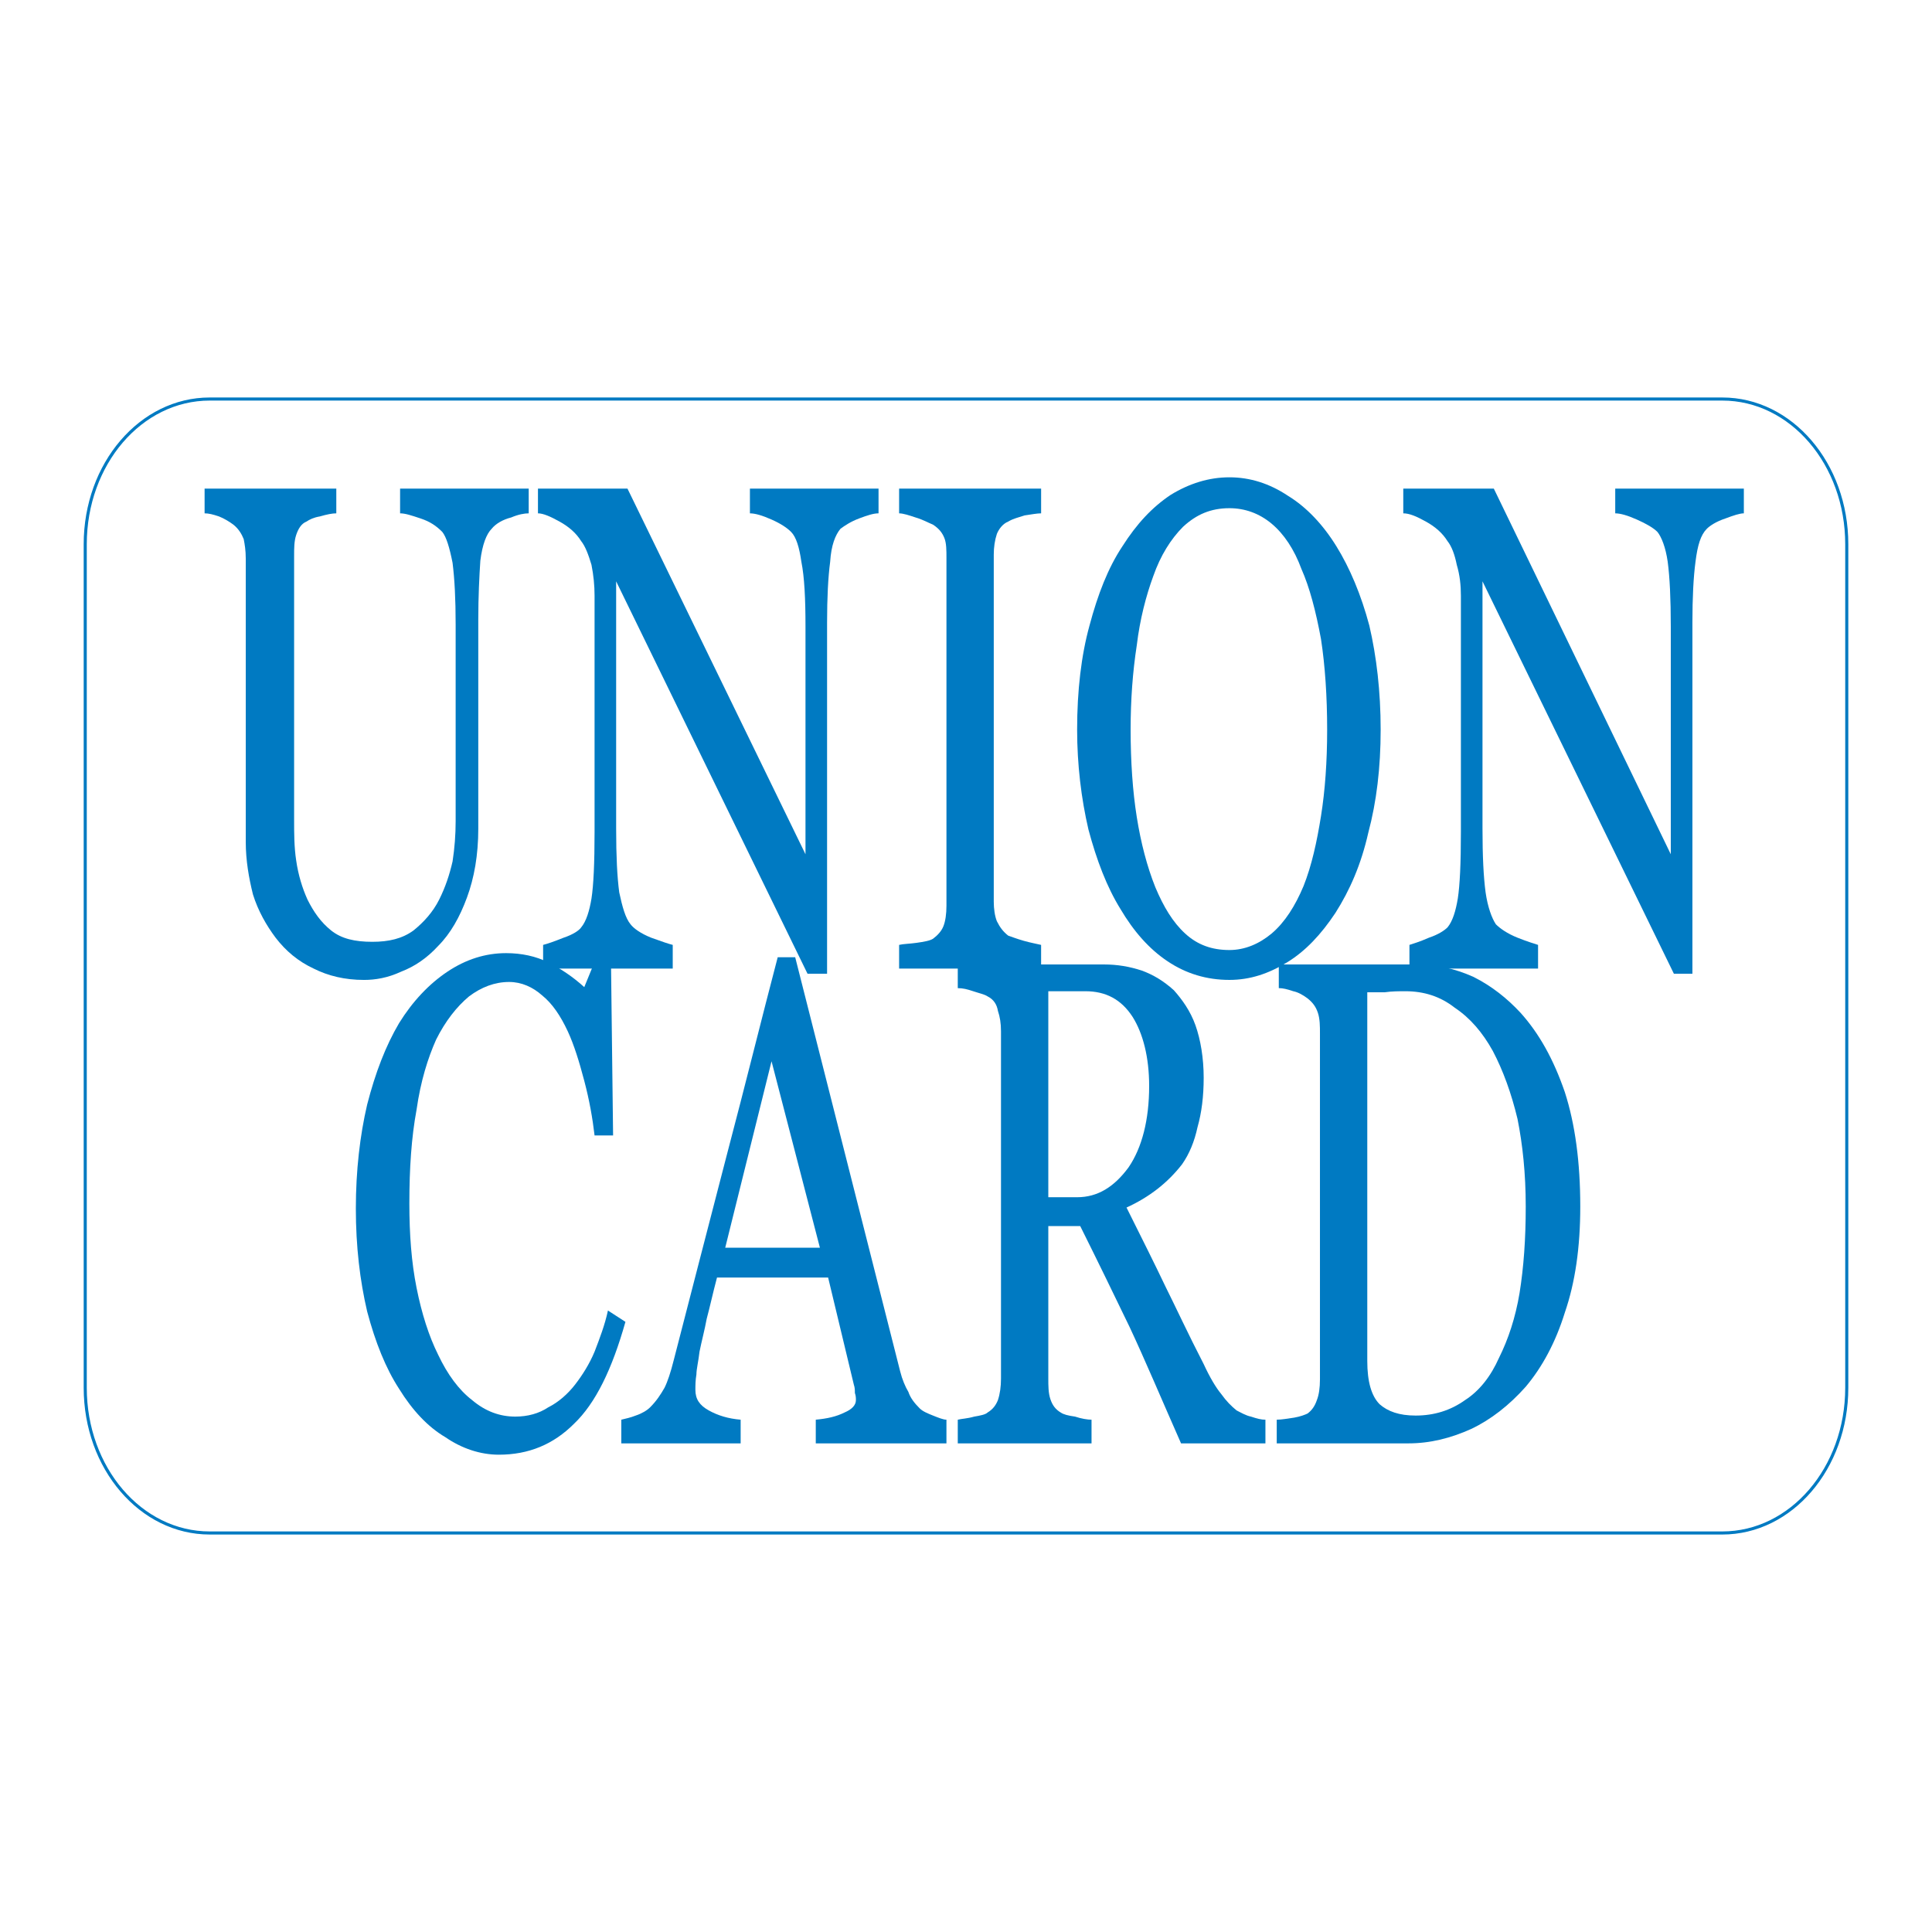
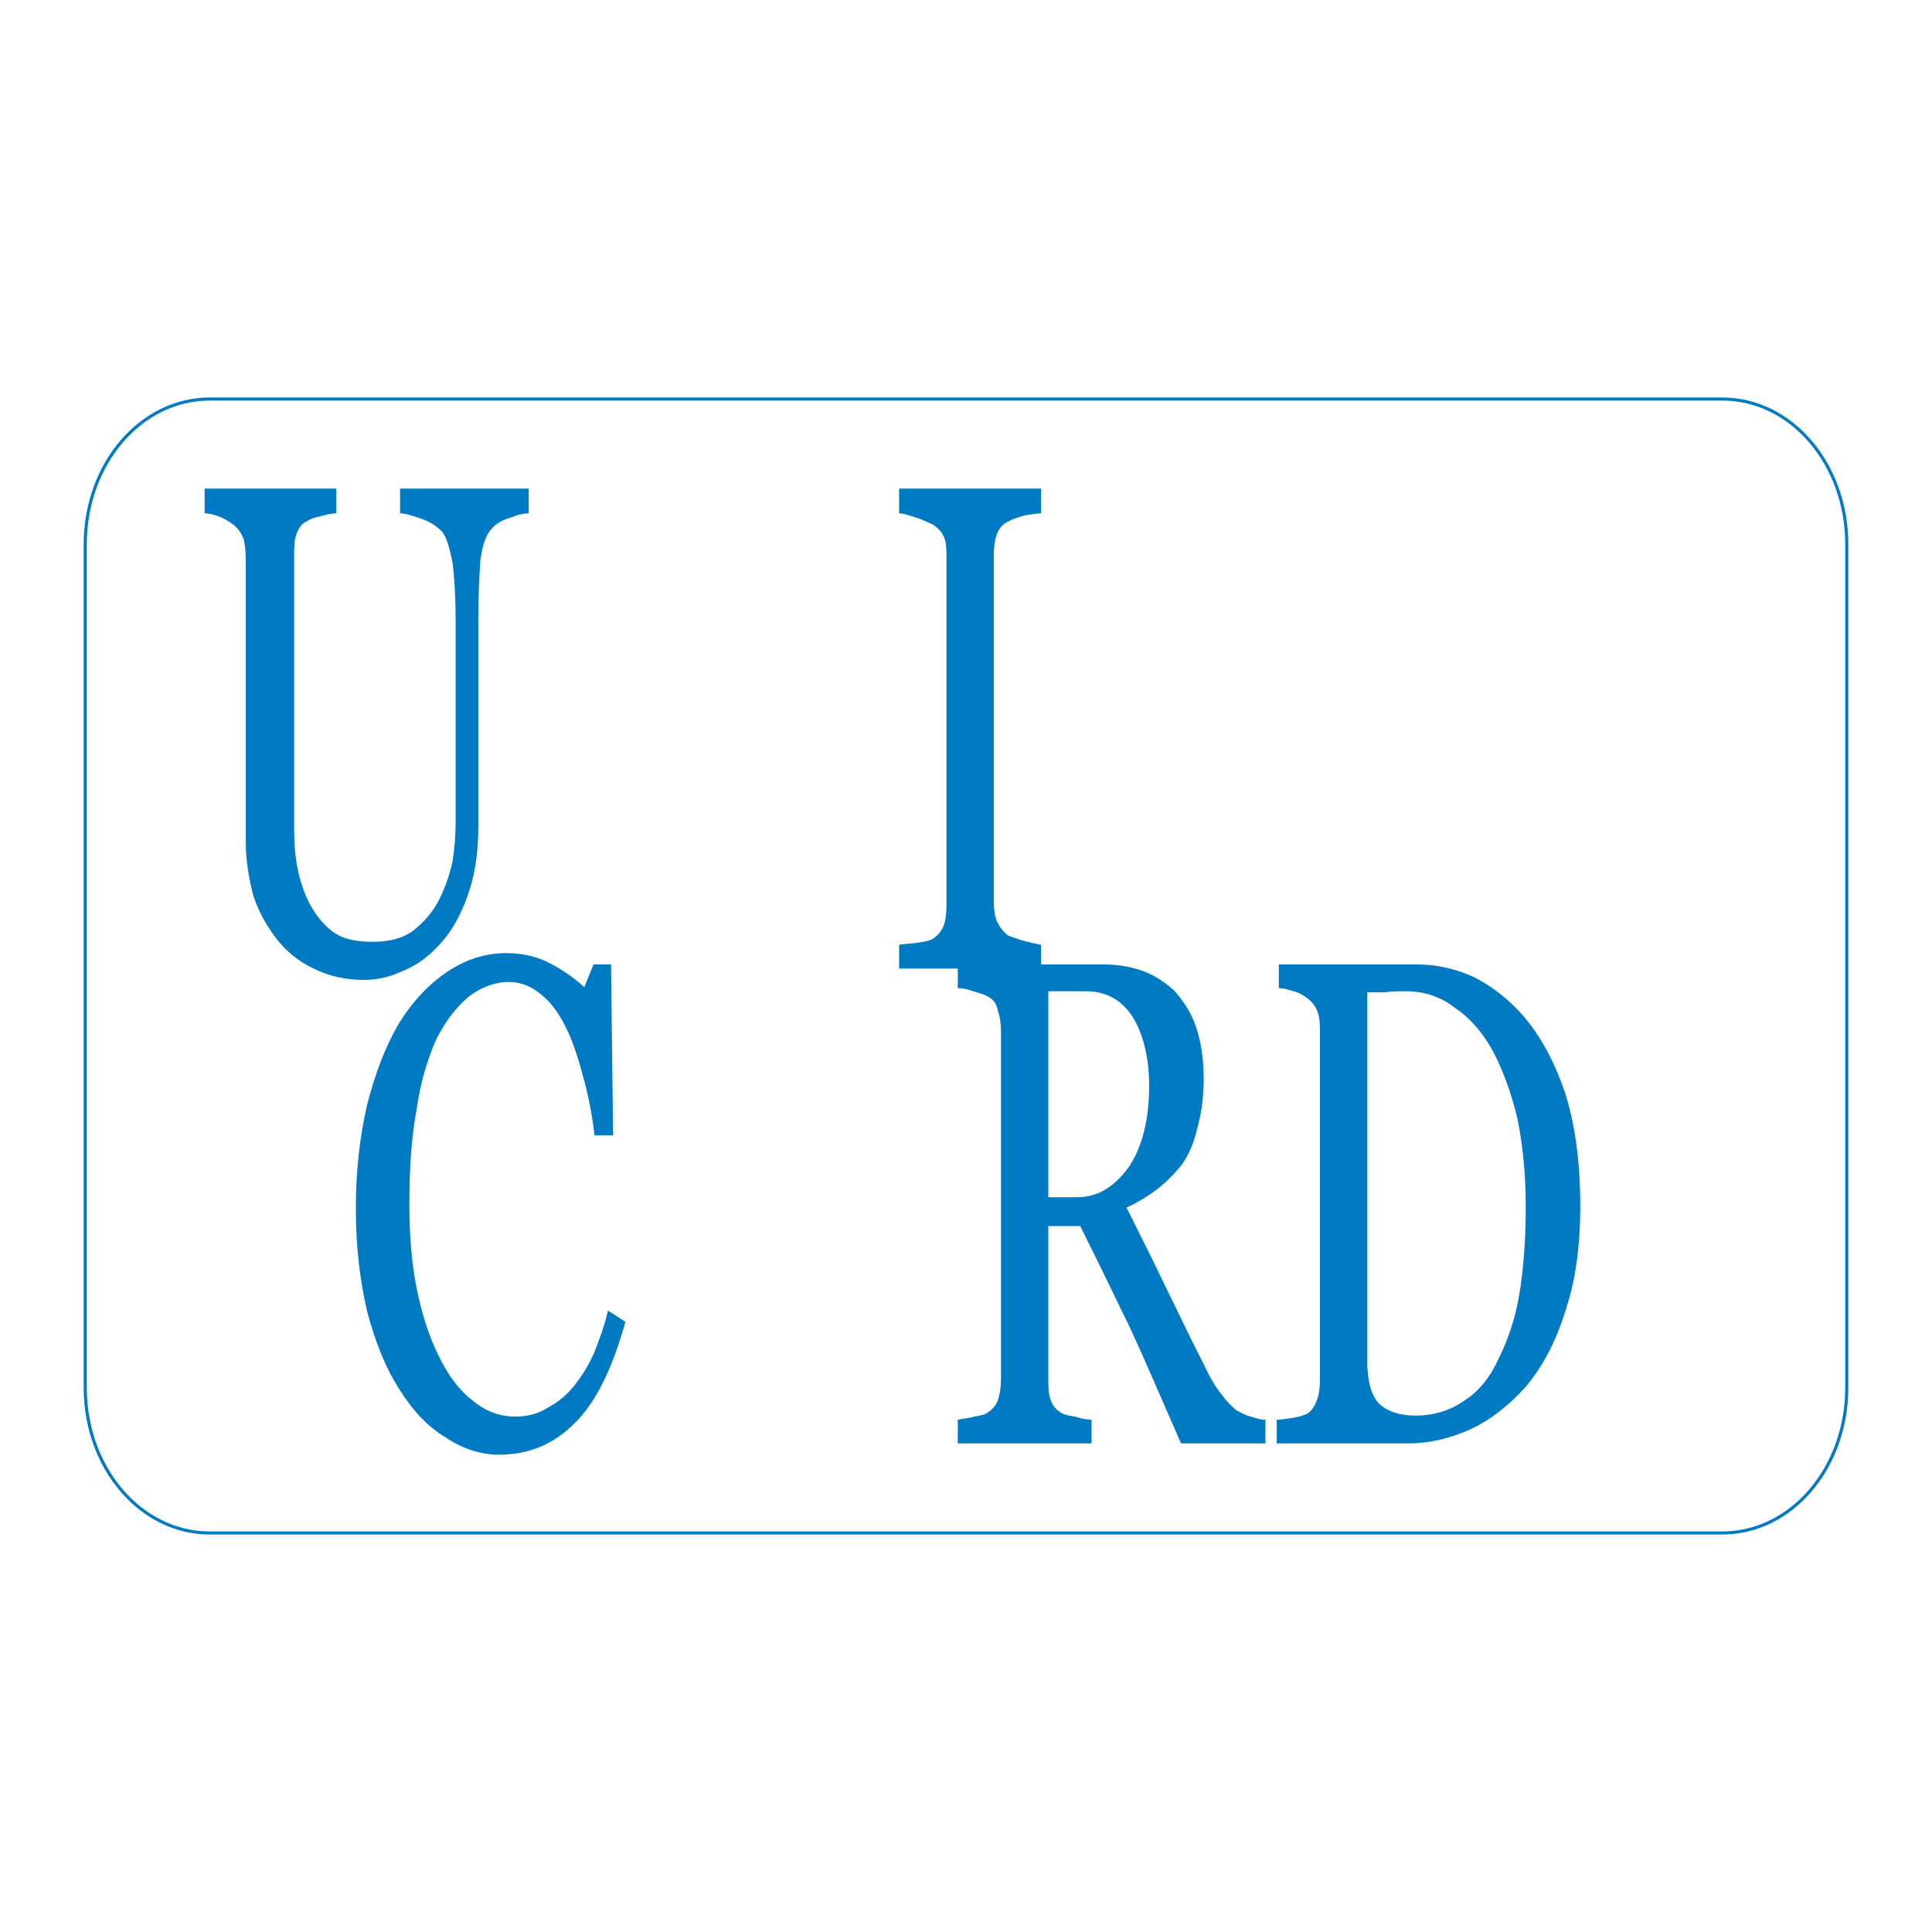
<svg xmlns="http://www.w3.org/2000/svg" version="1.0" id="Layer_1" x="0px" y="0px" width="192.756px" height="192.756px" viewBox="0 0 192.756 192.756" enable-background="new 0 0 192.756 192.756" xml:space="preserve">
  <g>
    <polygon fill-rule="evenodd" clip-rule="evenodd" fill="#FFFFFF" points="0,0 192.756,0 192.756,192.756 0,192.756 0,0  " />
    <path fill-rule="evenodd" clip-rule="evenodd" fill="#FFFFFF" stroke="#007AC2" stroke-width="0.308" stroke-miterlimit="2.613" d="   M20.925,39.811h150.906c6.878,0,12.421,6.474,12.421,14.489v84.158c0,8.014-5.543,14.488-12.421,14.488H20.925   c-6.878,0-12.421-6.475-12.421-14.488V54.299C8.504,46.284,14.047,39.811,20.925,39.811L20.925,39.811z" />
    <path fill-rule="evenodd" clip-rule="evenodd" fill="#007AC2" d="M52.749,51.216c-0.411,0-1.026,0.103-1.745,0.411   c-0.821,0.206-1.54,0.617-1.951,1.13c-0.513,0.514-0.924,1.542-1.129,3.186c-0.103,1.541-0.205,3.596-0.205,5.857V82.66   c0,2.672-0.411,4.933-1.129,6.885c-0.718,1.953-1.642,3.597-2.874,4.83c-1.129,1.233-2.361,2.055-3.696,2.569   c-1.334,0.618-2.566,0.823-3.695,0.823c-1.951,0-3.593-0.412-5.03-1.131c-1.54-0.719-2.772-1.747-3.798-3.083   c-0.924-1.233-1.745-2.671-2.259-4.315c-0.41-1.644-0.718-3.391-0.718-5.241V55.738c0-0.822-0.103-1.438-0.206-1.953   c-0.205-0.514-0.513-1.027-1.026-1.438c-0.411-0.308-0.924-0.617-1.438-0.822c-0.616-0.206-1.026-0.309-1.437-0.309V48.75h13.14   v2.466c-0.411,0-0.924,0.103-1.643,0.309c-0.616,0.103-1.026,0.308-1.334,0.514c-0.514,0.206-0.821,0.719-1.026,1.336   c-0.206,0.616-0.206,1.336-0.206,2.055v26.409c0,1.233,0,2.671,0.206,4.007c0.205,1.439,0.616,2.774,1.129,3.905   c0.616,1.233,1.334,2.261,2.361,3.083c1.026,0.822,2.361,1.13,4.106,1.13c1.642,0,2.977-0.308,4.106-1.13   c1.026-0.822,1.951-1.85,2.566-3.083c0.616-1.233,1.026-2.466,1.334-3.802c0.206-1.336,0.308-2.672,0.308-4.007V62.314   c0-2.569-0.103-4.521-0.308-6.165c-0.308-1.542-0.616-2.569-1.026-3.083c-0.616-0.617-1.232-1.028-2.156-1.336   c-0.924-0.308-1.54-0.514-2.053-0.514V48.75h12.832V51.216L52.749,51.216z" />
-     <path fill-rule="evenodd" clip-rule="evenodd" fill="#007AC2" d="M87.652,51.216c-0.513,0-1.129,0.206-1.951,0.514   c-0.821,0.309-1.437,0.72-1.848,1.028c-0.513,0.617-0.924,1.644-1.027,3.288c-0.205,1.542-0.308,3.597-0.308,6.063v35.04h-1.951   l-19.094-39.15V82.66c0,2.775,0.103,4.83,0.308,6.371c0.308,1.438,0.616,2.569,1.129,3.186c0.308,0.411,1.026,0.925,2.053,1.335   c1.129,0.411,1.746,0.617,2.156,0.72v2.363H54.187v-2.363c0.41-0.103,1.026-0.309,2.053-0.72c0.924-0.308,1.54-0.719,1.745-1.027   c0.513-0.617,0.821-1.644,1.027-2.877c0.205-1.336,0.308-3.494,0.308-6.679V59.437c0-1.027-0.103-2.055-0.308-3.083   c-0.308-1.028-0.616-1.85-1.027-2.364c-0.513-0.822-1.232-1.438-2.156-1.952s-1.642-0.822-2.156-0.822V48.75h8.931l17.76,36.479   V62.52c0-2.774-0.103-4.932-0.411-6.474c-0.206-1.438-0.514-2.466-1.026-2.979c-0.411-0.411-1.027-0.822-1.951-1.233   c-0.924-0.411-1.643-0.617-2.156-0.617V48.75h12.832V51.216L87.652,51.216z" />
    <path fill-rule="evenodd" clip-rule="evenodd" fill="#007AC2" d="M103.872,96.635H89.705v-2.363   c0.411-0.103,1.027-0.103,1.746-0.206c0.718-0.103,1.334-0.206,1.642-0.411c0.411-0.308,0.821-0.719,1.027-1.233   c0.205-0.514,0.308-1.233,0.308-2.055V55.635c0-0.719,0-1.438-0.206-1.952c-0.205-0.514-0.513-0.925-1.129-1.336   c-0.513-0.206-1.026-0.514-1.745-0.719c-0.616-0.206-1.232-0.411-1.643-0.411V48.75h14.167v2.466c-0.411,0-0.924,0.103-1.643,0.206   c-0.616,0.206-1.129,0.308-1.643,0.617c-0.514,0.206-0.924,0.719-1.129,1.233c-0.206,0.617-0.309,1.336-0.309,2.055v34.629   c0,0.719,0.103,1.438,0.309,1.952c0.308,0.617,0.615,1.028,1.129,1.439c0.308,0.103,0.821,0.308,1.54,0.514   s1.334,0.308,1.745,0.411V96.635L103.872,96.635z" />
-     <path fill-rule="evenodd" clip-rule="evenodd" fill="#007AC2" d="M133.334,54.505c1.335,2.158,2.464,4.829,3.285,7.912   c0.719,3.083,1.129,6.576,1.129,10.378c0,3.802-0.41,7.193-1.231,10.275c-0.719,3.186-1.848,5.754-3.285,8.015   c-1.437,2.158-2.977,3.802-4.824,4.932c-1.849,1.13-3.696,1.748-5.749,1.748c-2.259,0-4.312-0.617-6.159-1.85   s-3.388-2.98-4.723-5.241c-1.335-2.158-2.361-4.83-3.183-7.912c-0.718-3.083-1.129-6.474-1.129-9.967   c0-3.905,0.411-7.398,1.232-10.378c0.82-3.083,1.848-5.754,3.284-7.912c1.438-2.261,2.978-3.905,4.825-5.138   c1.848-1.13,3.798-1.747,5.852-1.747c2.053,0,4.004,0.616,5.852,1.85C130.357,50.6,132,52.347,133.334,54.505L133.334,54.505z    M130.05,88.414c0.82-2.055,1.334-4.418,1.745-6.987c0.41-2.569,0.615-5.446,0.615-8.631c0-3.288-0.205-6.371-0.615-9.042   c-0.514-2.775-1.13-5.138-1.951-6.988c-0.718-1.952-1.745-3.494-2.977-4.521c-1.232-1.028-2.669-1.542-4.209-1.542   c-1.848,0-3.285,0.617-4.619,1.85c-1.232,1.233-2.259,2.877-2.978,4.932c-0.719,1.953-1.335,4.316-1.643,6.885   c-0.411,2.672-0.616,5.446-0.616,8.426c0,3.185,0.205,6.165,0.616,8.734c0.41,2.569,1.026,4.932,1.848,6.987   c0.821,1.952,1.745,3.494,2.978,4.624c1.231,1.13,2.669,1.644,4.414,1.644c1.54,0,2.977-0.617,4.209-1.644   C128.201,92.011,129.229,90.367,130.05,88.414L130.05,88.414z" />
-     <path fill-rule="evenodd" clip-rule="evenodd" fill="#007AC2" d="M173.986,51.216c-0.411,0-1.026,0.206-1.848,0.514   c-0.924,0.309-1.54,0.72-1.848,1.028c-0.616,0.617-0.924,1.644-1.13,3.288c-0.205,1.542-0.308,3.597-0.308,6.063v35.04h-1.848   l-19.095-39.15V82.66c0,2.775,0.104,4.83,0.309,6.371c0.205,1.438,0.615,2.569,1.026,3.186c0.411,0.411,1.129,0.925,2.156,1.335   c1.026,0.411,1.745,0.617,2.053,0.72v2.363h-12.832v-2.363c0.308-0.103,1.026-0.309,1.95-0.72c0.924-0.308,1.54-0.719,1.848-1.027   c0.514-0.617,0.821-1.644,1.026-2.877c0.206-1.336,0.309-3.494,0.309-6.679V59.437c0-1.027-0.103-2.055-0.411-3.083   c-0.205-1.028-0.513-1.85-0.924-2.364c-0.513-0.822-1.231-1.438-2.155-1.952s-1.643-0.822-2.259-0.822V48.75h9.034l17.656,36.479   V62.52c0-2.774-0.103-4.932-0.308-6.474c-0.205-1.438-0.616-2.466-1.026-2.979c-0.41-0.411-1.129-0.822-2.054-1.233   c-0.924-0.411-1.642-0.617-2.155-0.617V48.75h12.832V51.216L173.986,51.216z" />
    <path fill-rule="evenodd" clip-rule="evenodd" fill="#007AC2" d="M49.772,145.135c-1.848,0-3.696-0.615-5.338-1.746   c-1.745-1.027-3.285-2.672-4.619-4.83c-1.334-2.055-2.361-4.623-3.183-7.707c-0.719-3.082-1.129-6.473-1.129-10.275   c0-3.801,0.411-7.295,1.129-10.377c0.821-3.186,1.848-5.857,3.183-8.119c1.334-2.156,2.977-3.904,4.825-5.137   s3.798-1.85,5.852-1.85c1.54,0,2.977,0.309,4.208,0.925c1.232,0.617,2.464,1.439,3.593,2.466l0.924-2.261h1.745l0.206,17.058   h-1.848c-0.205-1.746-0.513-3.494-1.026-5.445c-0.513-1.953-1.027-3.598-1.643-4.934c-0.719-1.541-1.54-2.773-2.566-3.596   c-0.924-0.822-2.053-1.336-3.285-1.336c-1.438,0-2.772,0.514-4.004,1.439c-1.232,1.027-2.361,2.465-3.285,4.314   c-0.821,1.85-1.54,4.111-1.95,6.988c-0.514,2.773-0.719,5.857-0.719,9.35c0,3.084,0.205,5.857,0.719,8.428   c0.513,2.568,1.232,4.828,2.156,6.678c0.924,1.953,2.053,3.494,3.387,4.521c1.335,1.131,2.772,1.645,4.312,1.645   c1.232,0,2.361-0.309,3.285-0.926c1.027-0.514,1.951-1.336,2.669-2.26c0.718-0.926,1.437-2.055,1.95-3.289   c0.514-1.336,1.027-2.67,1.334-4.109l1.746,1.131c-1.334,4.727-2.977,8.117-5.133,10.172   C55.213,144.107,52.749,145.135,49.772,145.135L49.772,145.135z" />
-     <path fill-rule="evenodd" clip-rule="evenodd" fill="#007AC2" d="M94.428,144.006H81.39v-2.363   c1.129-0.104,2.053-0.309,2.875-0.721c0.718-0.307,1.129-0.719,1.129-1.232c0-0.205,0-0.41-0.103-0.719   c0-0.309,0-0.514-0.103-0.822l-2.566-10.688H71.535c-0.411,1.541-0.719,2.98-1.027,4.111c-0.205,1.129-0.513,2.26-0.718,3.287   c-0.103,0.926-0.308,1.748-0.308,2.262c-0.103,0.617-0.103,1.129-0.103,1.541c0,0.924,0.411,1.541,1.334,2.055   s1.95,0.822,3.182,0.926v2.363H61.988v-2.363c0.411-0.104,0.924-0.205,1.437-0.412c0.616-0.205,1.129-0.514,1.437-0.822   c0.616-0.615,1.027-1.232,1.438-1.951c0.308-0.617,0.616-1.541,0.924-2.775c1.54-5.959,3.285-12.74,5.235-20.242   c1.951-7.398,3.593-14.078,5.133-19.935h1.745l10.471,41.308c0.205,0.822,0.513,1.541,0.821,2.055   c0.205,0.617,0.616,1.131,1.129,1.645c0.308,0.309,0.821,0.514,1.334,0.719c0.514,0.207,1.027,0.412,1.335,0.412V144.006   L94.428,144.006z M81.801,124.482l-4.825-18.6l-4.62,18.6H81.801L81.801,124.482z" />
    <path fill-rule="evenodd" clip-rule="evenodd" fill="#007AC2" d="M126.251,144.006h-8.418c-1.95-4.42-3.593-8.324-5.133-11.611   c-1.539-3.186-3.183-6.576-4.927-10.07h-3.183v15.207c0,0.719,0,1.439,0.205,2.055c0.205,0.617,0.514,1.029,1.026,1.336   c0.308,0.207,0.719,0.309,1.438,0.412c0.616,0.205,1.231,0.309,1.643,0.309v2.363H95.557v-2.363   c0.411-0.104,0.924-0.104,1.643-0.309c0.616-0.104,1.129-0.205,1.335-0.412c0.513-0.307,0.821-0.719,1.026-1.232   c0.205-0.617,0.308-1.336,0.308-2.158v-34.629c0-0.822-0.103-1.438-0.308-2.055c-0.103-0.617-0.411-1.131-1.026-1.438   c-0.309-0.207-0.822-0.309-1.438-0.516c-0.616-0.205-1.026-0.307-1.54-0.307v-2.364h14.577c1.335,0,2.566,0.206,3.799,0.617   c1.129,0.412,2.155,1.027,3.182,1.953c0.821,0.924,1.643,2.055,2.156,3.494c0.513,1.438,0.821,3.287,0.821,5.24   c0,1.85-0.205,3.492-0.616,4.932c-0.308,1.439-0.821,2.672-1.54,3.699c-0.719,0.926-1.539,1.748-2.463,2.467   c-0.925,0.719-1.951,1.336-3.08,1.85c1.54,3.082,2.874,5.754,3.9,7.912c1.027,2.055,2.259,4.727,3.799,7.707   c0.615,1.336,1.231,2.363,1.745,2.979c0.514,0.721,1.026,1.234,1.54,1.645c0.41,0.205,0.924,0.514,1.437,0.617   c0.616,0.205,1.027,0.309,1.438,0.309V144.006L126.251,144.006z M114.651,108.35c0-2.879-0.616-5.24-1.644-6.885   c-1.129-1.748-2.669-2.57-4.722-2.57h-3.695v20.553h2.874c2.053,0,3.696-1.027,5.133-2.98   C113.933,114.514,114.651,111.74,114.651,108.35L114.651,108.35z" />
    <path fill-rule="evenodd" clip-rule="evenodd" fill="#007AC2" d="M157.664,120.371c0,4.111-0.514,7.604-1.54,10.584   c-0.924,2.98-2.258,5.445-3.901,7.398c-1.642,1.85-3.49,3.289-5.44,4.213c-2.053,0.926-4.106,1.439-6.262,1.439H127.38v-2.363   c0.514,0,1.027-0.104,1.746-0.205c0.615-0.104,1.129-0.309,1.334-0.412c0.41-0.309,0.719-0.719,0.924-1.336   c0.205-0.514,0.308-1.232,0.308-2.055v-34.525c0-0.721,0-1.439-0.205-2.057c-0.205-0.615-0.514-1.027-1.026-1.438   c-0.41-0.309-0.924-0.617-1.437-0.721c-0.616-0.205-1.027-0.307-1.438-0.307v-2.364h13.756c1.95,0,3.798,0.411,5.646,1.233   c1.847,0.924,3.387,2.158,4.722,3.596c1.848,2.057,3.285,4.625,4.414,7.912C157.15,112.15,157.664,115.953,157.664,120.371   L157.664,120.371z M152.223,120.371c0-3.287-0.308-6.164-0.82-8.734c-0.616-2.568-1.438-4.828-2.464-6.781   c-1.027-1.85-2.259-3.289-3.799-4.316c-1.437-1.129-3.079-1.645-4.927-1.645c-0.616,0-1.335,0-2.054,0.104   c-0.821,0-1.334,0-1.745,0v36.787c0,2.055,0.411,3.494,1.231,4.314c0.821,0.721,1.951,1.131,3.594,1.131   c1.848,0,3.49-0.514,4.928-1.541c1.437-0.924,2.565-2.363,3.387-4.213c0.925-1.85,1.643-4.008,2.054-6.475   C152.018,126.434,152.223,123.66,152.223,120.371L152.223,120.371z" />
  </g>
</svg>